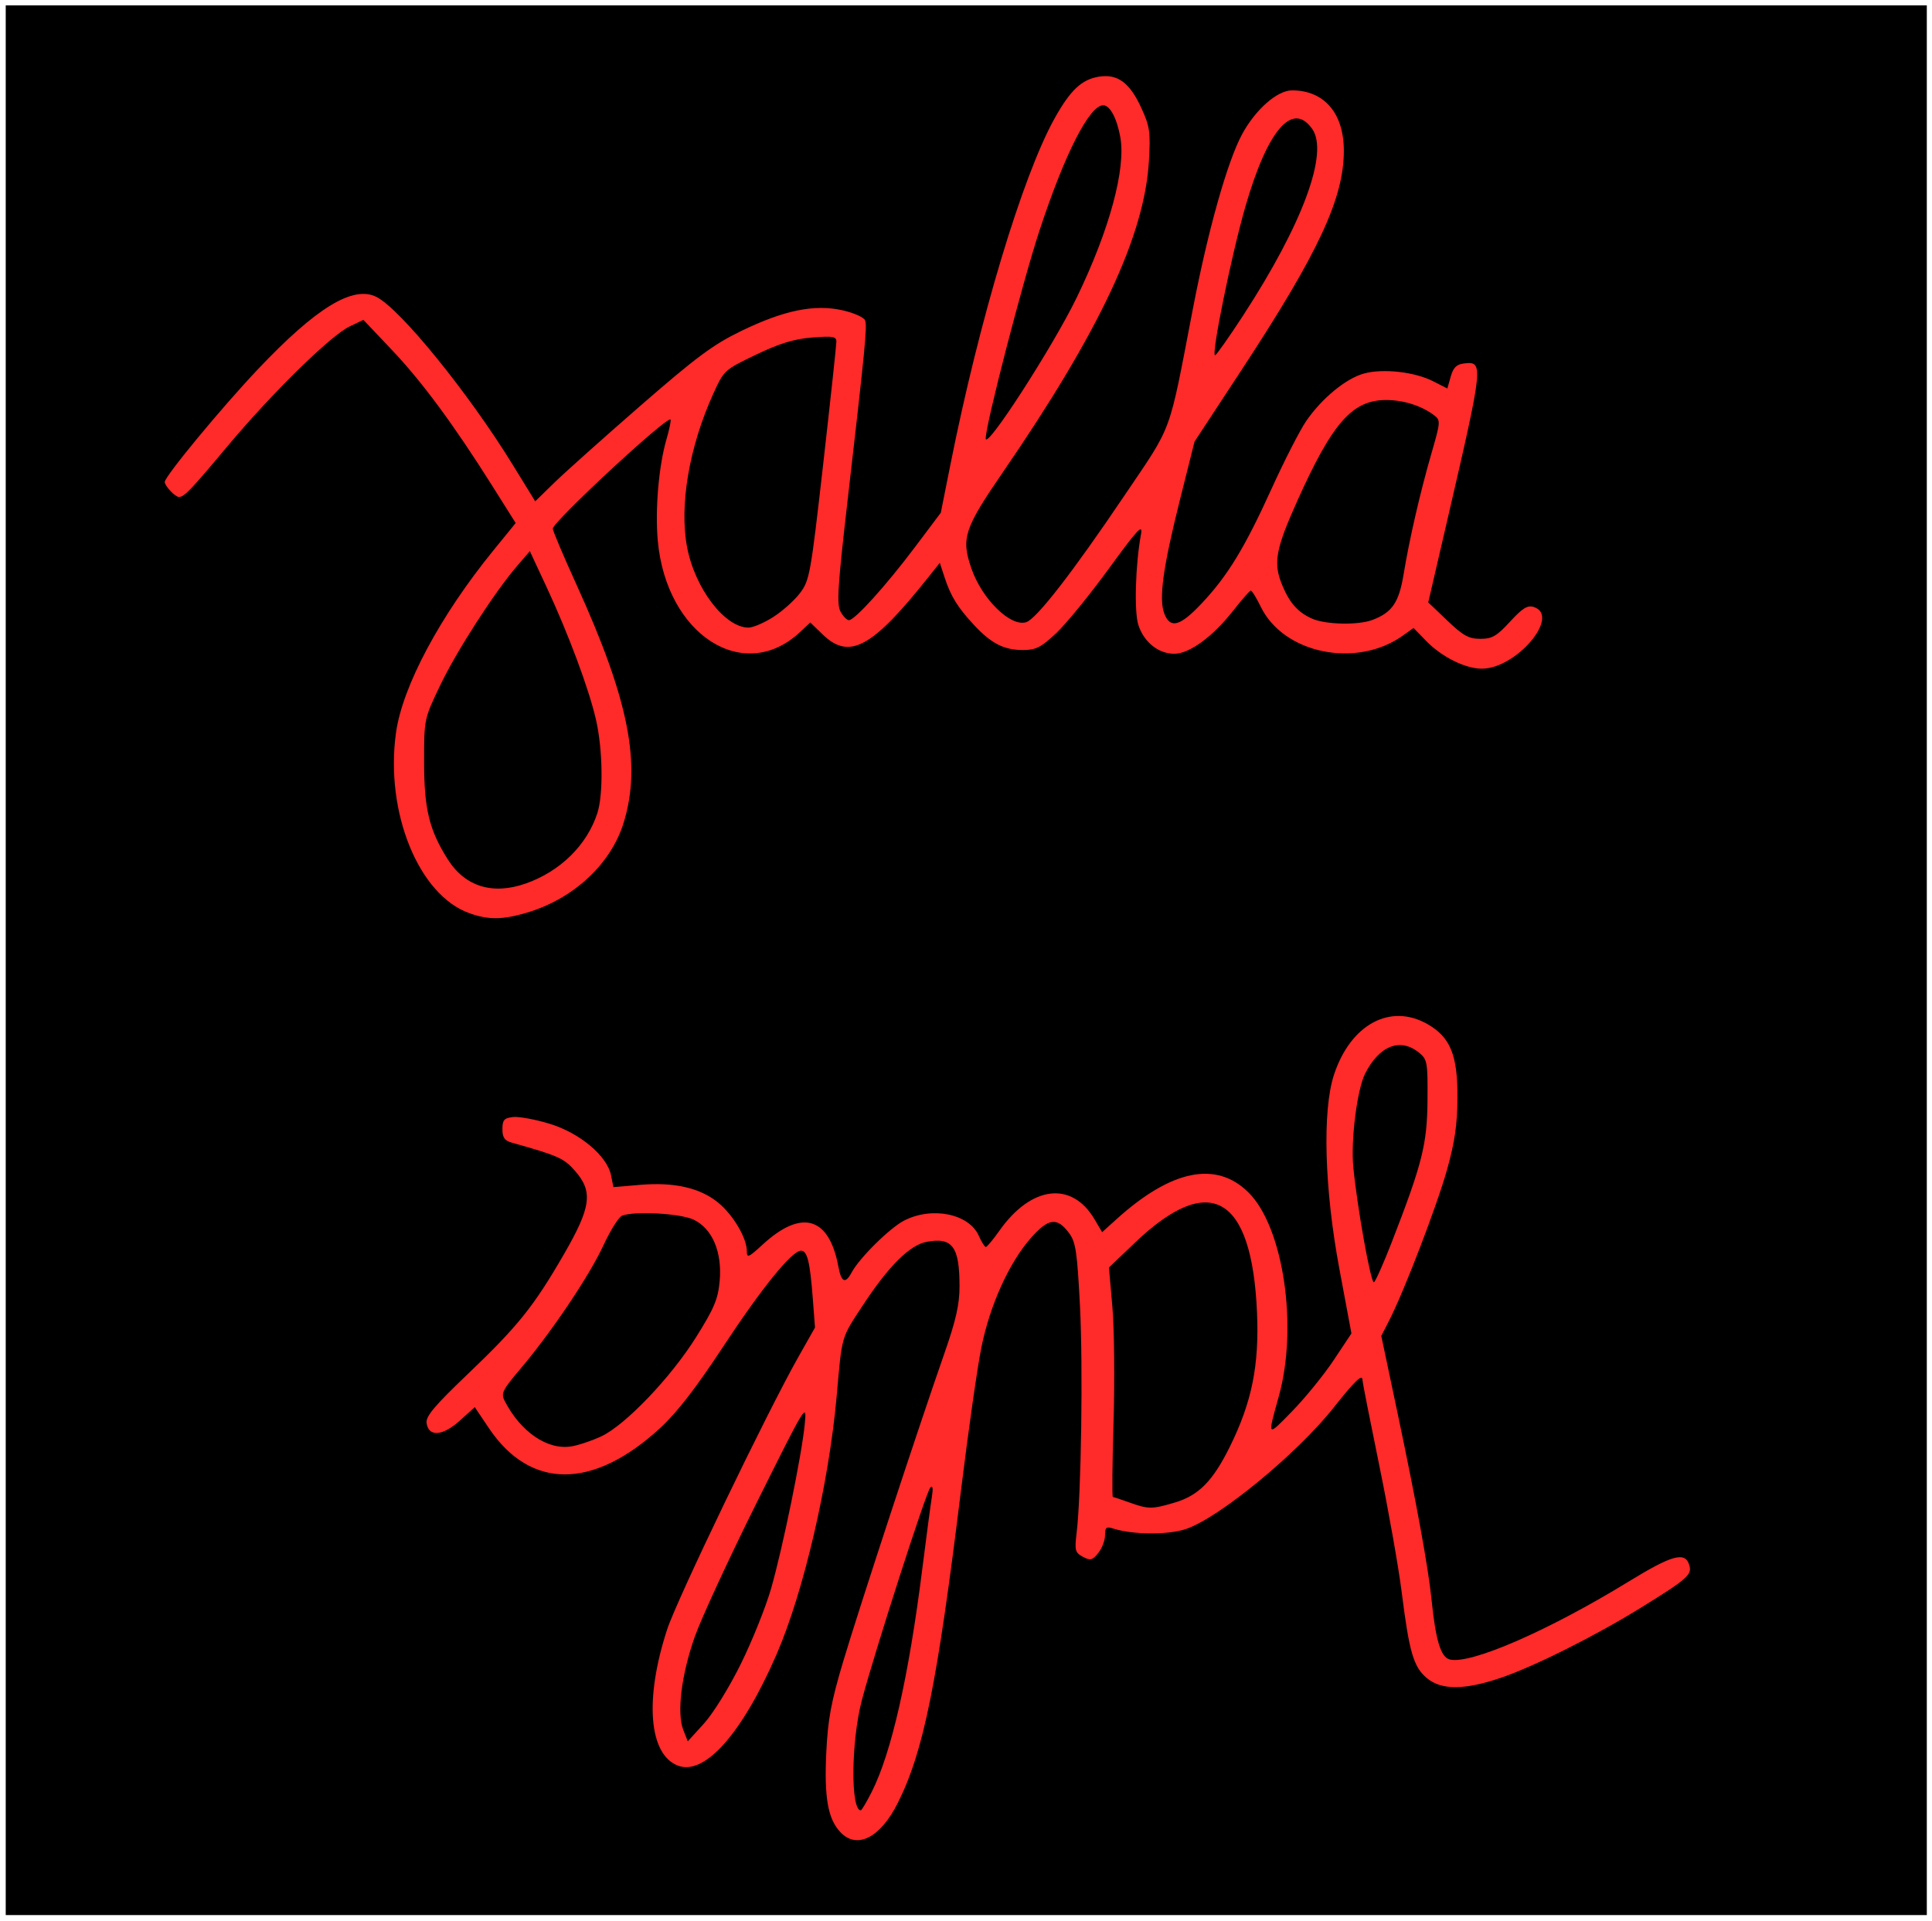
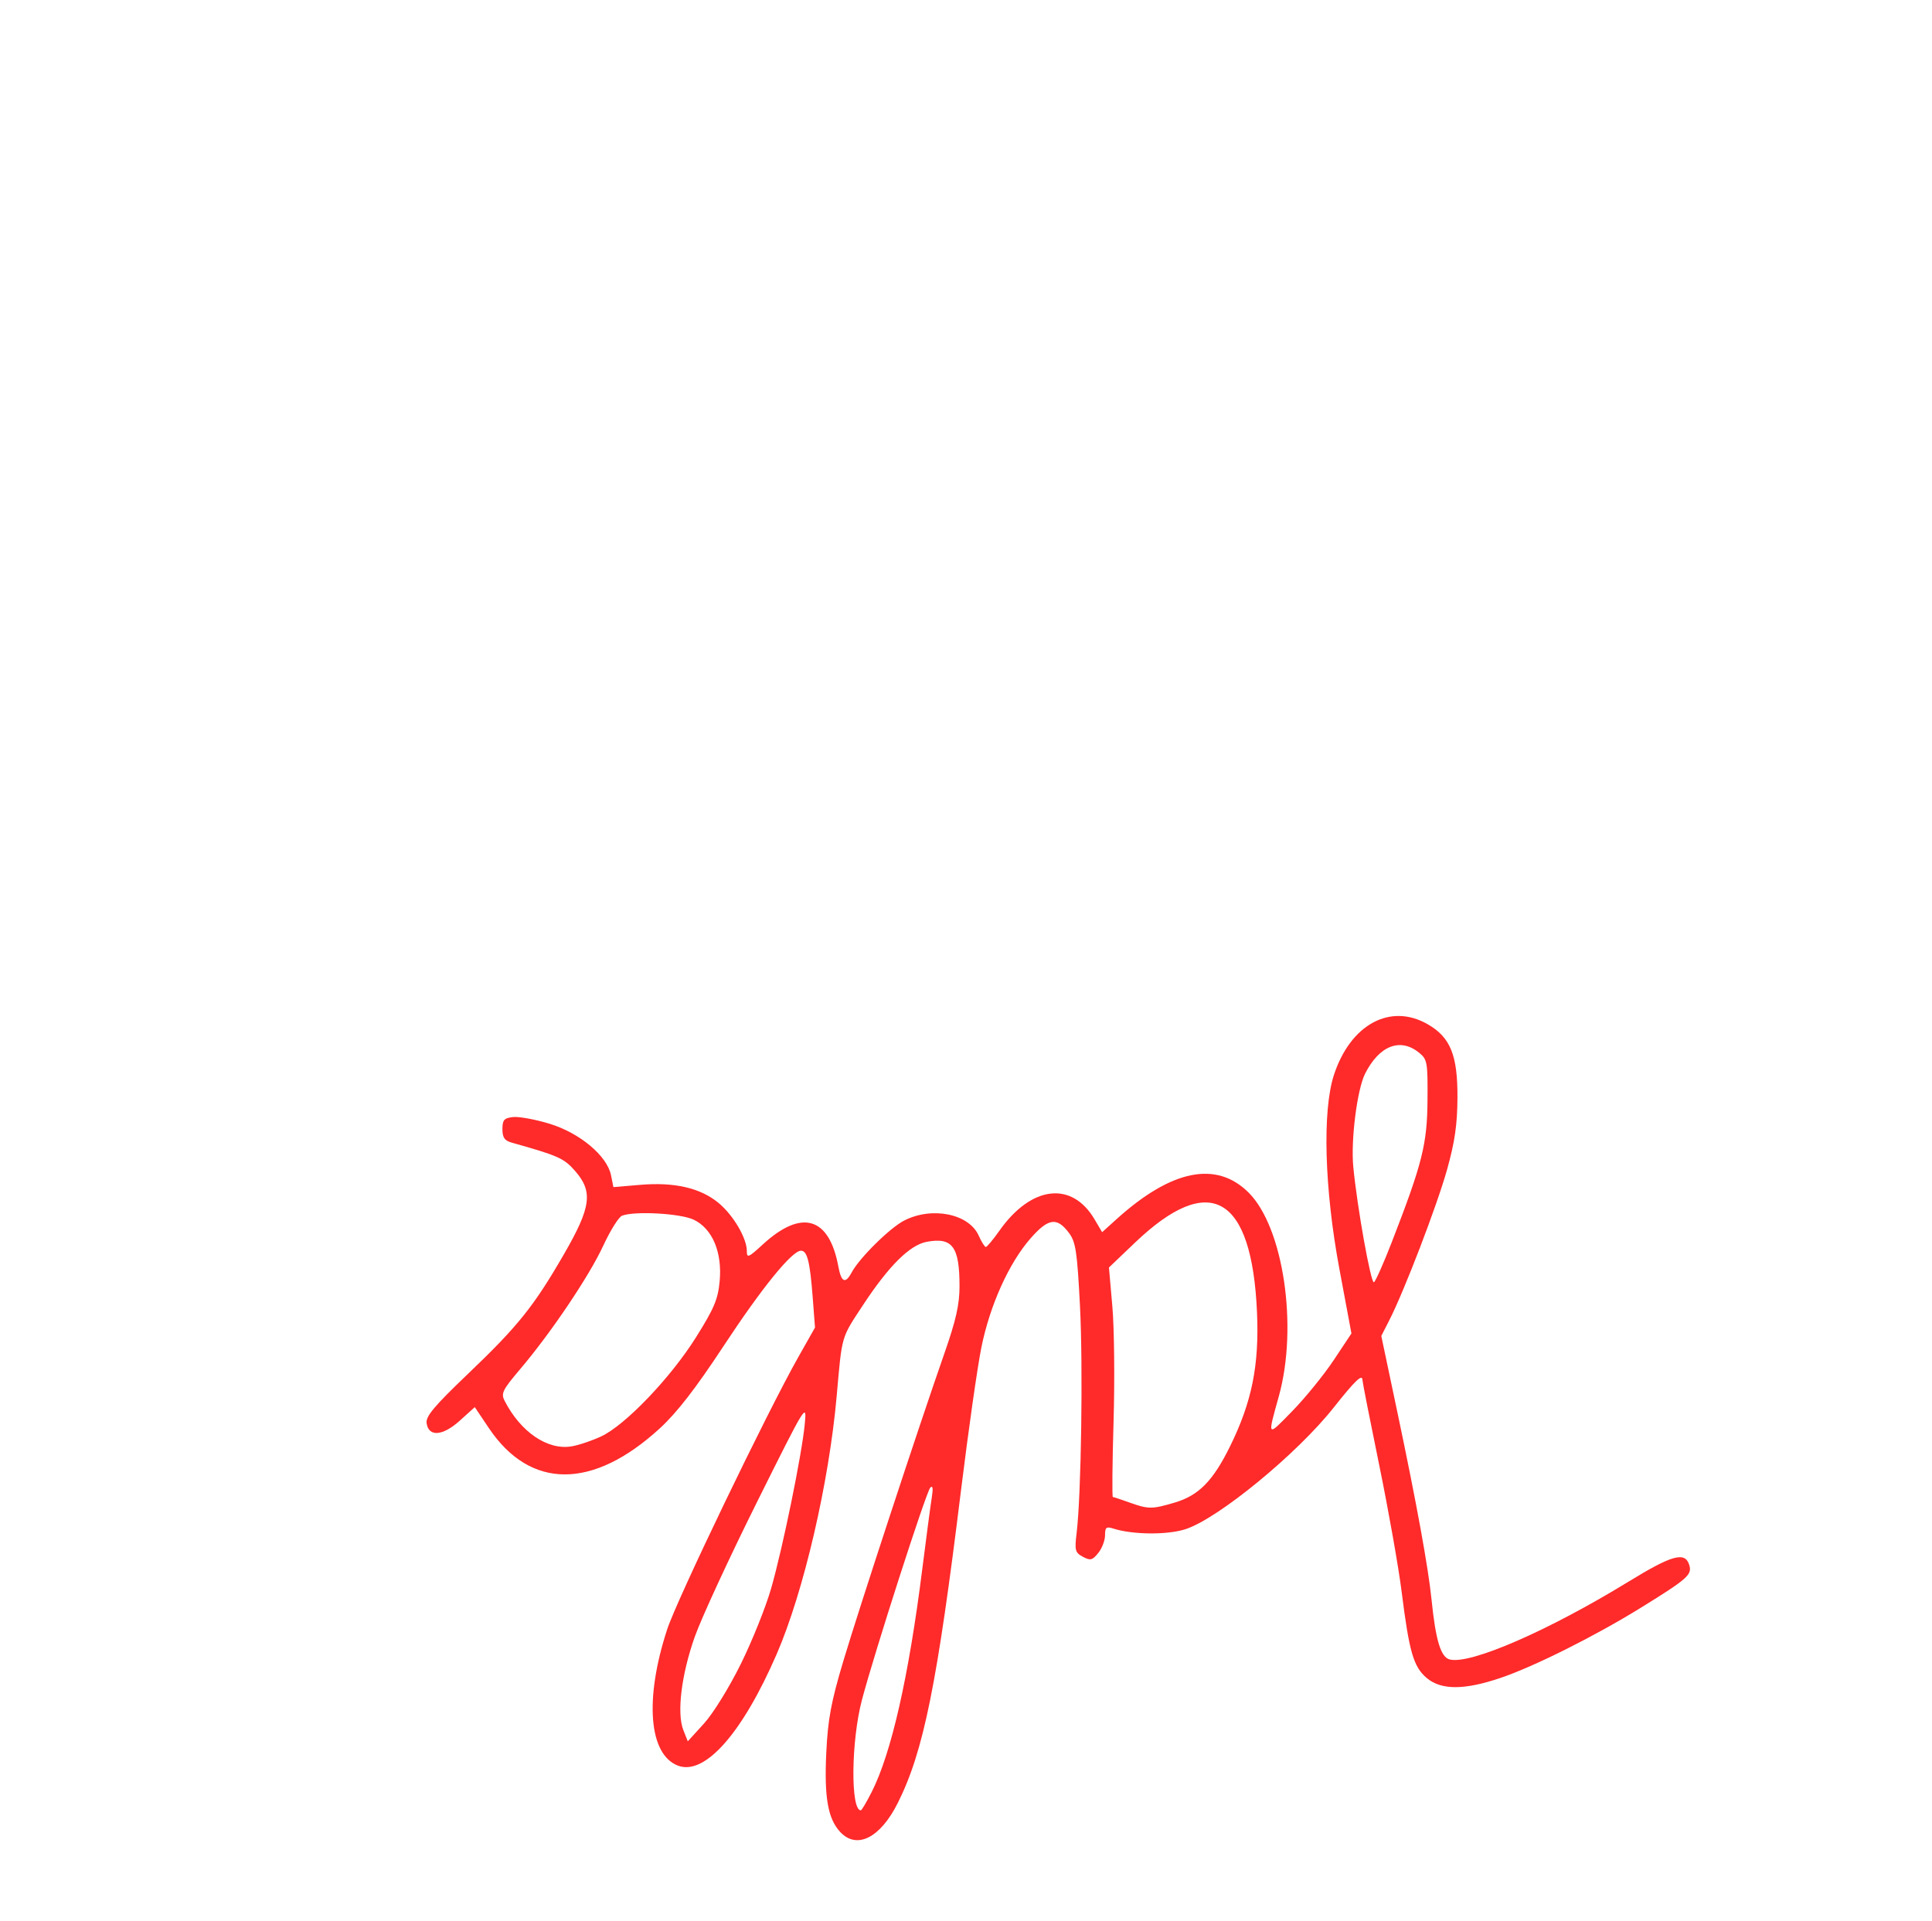
<svg xmlns="http://www.w3.org/2000/svg" xmlns:ns1="http://www.inkscape.org/namespaces/inkscape" xmlns:ns2="http://sodipodi.sourceforge.net/DTD/sodipodi-0.dtd" width="104.417mm" height="103.813mm" viewBox="0 0 369.983 367.84" id="svg3679" version="1.1" ns1:version="0.91 r13725" ns2:docname="Jalla Jalla (logo).svg" ns1:export-filename="C:\Users\ru\Desktop\log.png" ns1:export-xdpi="90" ns1:export-ydpi="90">
  <defs id="defs3681">
    <clipPath id="clipPath26" clipPathUnits="userSpaceOnUse">
      <path ns1:connector-curvature="0" id="path28" d="m 0,329.058 436.969,0 L 436.969,0 0,0 0,329.058 Z" />
    </clipPath>
  </defs>
  <ns2:namedview id="base" pagecolor="#ffffff" bordercolor="#666666" borderopacity="1.0" ns1:pageopacity="0.0" ns1:pageshadow="2" ns1:zoom="1.4" ns1:cx="252.17001" ns1:cy="156.94687" ns1:document-units="px" ns1:current-layer="layer1" showgrid="false" ns1:window-width="1920" ns1:window-height="1027" ns1:window-x="-8" ns1:window-y="-8" ns1:window-maximized="1" fit-margin-left="0.3" fit-margin-top="0.3" fit-margin-right="0.3" fit-margin-bottom="0.3" />
  <g ns1:label="Layer 1" ns1:groupmode="layer" id="layer1" transform="translate(-247.83,-267.388)">
    <g transform="matrix(2.682,0,0,-2.682,-106.671,654.371)" clip-path="url(#clipPath26)" id="g24" style="fill:#000000">
      <g transform="translate(147.703,149.109)" id="g130" style="fill:#000000" />
-       <rect style="fill:#000000" id="rect3739" width="137.171" height="136.372" x="132.587" y="-143.907" transform="scale(1,-1)" />
      <g transform="translate(226.469,99.992)" id="g30" style="fill:#000000">
-         <path id="path32" style="fill:#000000;fill-opacity:1;fill-rule:nonzero;stroke:none" d="m 0,0 c -1.297,0.387 -3.388,1.607 -3.004,5.427 0.392,0.738 0.785,1.666 1.198,2.644 1.449,3.423 3.251,7.682 6.32,7.682 2.248,0 3.393,-1.009 3.863,-1.578 L 8.257,13.646 C 7.604,11.612 6.176,6.797 5.493,1.593 4.624,0.111 2.117,-0.632 0,0 m -40.851,-0.331 c -1.033,-0.033 -2.046,0.709 -3.03,2.195 -3.699,5.589 0.443,14.274 1.218,15.79 1.601,1.056 5.389,3.054 8.004,2.493 -0.586,-5.736 -1.747,-15.452 -1.945,-17.102 -0.654,-1.033 -2.464,-3.324 -4.247,-3.376 m -14.584,-17.713 c -2.433,-1.352 -4.423,-1.376 -5.913,-0.07 -2.901,2.54 -3.298,8.992 -2.139,11.937 1.629,4.14 4.418,8 6.967,10.971 0.22,-0.442 0.421,-0.872 0.603,-1.284 0.184,-0.419 0.41,-0.906 0.662,-1.45 3.833,-8.26 6.463,-16.413 -0.18,-20.104 m 34.09,41.525 c 3.657,13.059 5.783,13.355 5.81,13.355 0,0 10e-4,0.04 0.168,-0.117 3.102,-2.912 -1.349,-13.193 -5.334,-19.225 l -0.039,-0.059 c -0.789,-1.194 -1.96,-2.966 -3.285,-4.925 0.686,3.224 1.621,7.192 2.68,10.971 m 19.041,12.18 c 0.143,0.081 0.274,0.121 0.41,0.121 0.102,0 0.208,-0.023 0.325,-0.067 0.557,-0.214 0.881,-0.546 1.051,-1.079 0.695,-2.183 -1.294,-7.017 -5.458,-13.264 -0.553,-0.829 -1.12,-1.689 -1.69,-2.559 0.972,5.487 2.834,15.416 5.362,16.848 M 15.341,1.095 C 14.785,1.369 14.112,1.14 13.838,0.584 13.83,0.567 12.918,-1.164 11.563,-1.264 10.474,-1.351 9.171,-0.397 7.787,1.486 l 2.632,11.542 c 0.176,0.548 0.289,0.874 0.293,0.888 l 0.157,0.444 -0.1,0.203 0.608,2.666 c 0.138,0.604 -0.241,1.206 -0.845,1.344 -0.604,0.136 -1.206,-0.241 -1.344,-0.845 l -0.24,-1.053 c -0.97,0.699 -2.4,1.323 -4.434,1.323 -4.557,0 -6.771,-5.232 -8.387,-9.052 C -4.297,7.944 -4.698,6.997 -5.064,6.338 -5.072,6.324 -5.08,6.31 -5.088,6.295 c -2.05,-3.661 -4.398,-6.467 -5.467,-6.53 -0.054,-0.004 -0.136,-0.009 -0.294,0.208 -1.047,1.44 -0.06,5.205 1.084,9.565 0.267,1.016 0.547,2.086 0.822,3.2 0.319,0.489 0.639,0.982 0.961,1.476 1.286,1.979 2.615,4.025 3.874,5.913 4.745,7.118 6.673,12.229 5.729,15.191 -0.375,1.176 -1.201,2.039 -2.388,2.493 -0.896,0.344 -1.81,0.276 -2.644,-0.196 -3.307,-1.874 -5.014,-10.168 -6.611,-19.236 -0.288,-1.632 -0.641,-3.222 -1.01,-4.736 -3.621,-5.558 -7.226,-10.98 -9.648,-13.406 -0.139,-0.139 -0.508,-0.509 -1.397,-0.08 -1.711,0.829 -3.406,3.607 -3.115,6.084 0.024,0.206 0.062,0.47 0.111,0.787 1.989,2.819 4.141,6.031 6.214,9.169 l 0.04,0.06 c 0.109,0.165 10.856,16.599 4.997,22.099 -0.741,0.696 -1.638,0.901 -2.526,0.576 -0.938,-0.342 -3.43,-1.251 -7.369,-15.633 -1.658,-6.048 -2.964,-12.324 -3.485,-15.393 -2.383,-3.357 -4.722,-6.409 -5.972,-7.353 -0.343,-0.259 -0.591,-0.338 -0.68,-0.301 -0.301,0.125 -0.638,0.917 -0.804,1.66 0.052,0.084 0.095,0.156 0.118,0.195 l 0.116,0.2 0.028,0.229 c 0.014,0.122 1.472,12.221 2.068,18.276 l 0.078,0.791 -0.72,0.336 c -4.332,2.021 -10.689,-2.249 -11.168,-2.578 -0.013,-0.009 -0.026,-0.017 -0.039,-0.027 l -0.059,-0.046 c -0.013,-0.011 -0.026,-0.022 -0.038,-0.033 l -7.972,-6.944 c -0.157,-0.131 -1.734,-1.469 -3.807,-3.643 -3.426,5.94 -8.668,12.92 -11.14,14.492 -1.799,1.145 -4.59,-0.549 -9.335,-5.66 -3.067,-3.304 -5.819,-6.878 -5.846,-6.914 -0.378,-0.492 -0.286,-1.196 0.206,-1.574 0.492,-0.378 1.196,-0.285 1.574,0.206 5.144,6.694 10.865,12.315 12.196,12.048 2.079,-1.323 7.435,-8.42 10.752,-14.331 -2.812,-3.182 -6.044,-7.516 -7.922,-12.29 -1.403,-3.566 -1.022,-11.146 2.748,-14.448 0.917,-0.803 2.237,-1.53 4.01,-1.53 1.257,0 2.743,0.365 4.474,1.327 9.384,5.213 3.806,17.234 1.126,23.011 -0.245,0.528 -0.465,1.002 -0.644,1.409 -0.299,0.68 -0.654,1.41 -1.054,2.175 2.287,2.459 4.075,3.977 4.121,4.016 l 4.359,3.796 c -1.262,-3.859 -2.194,-9.429 0.683,-13.776 1.442,-2.178 3.113,-3.256 4.968,-3.2 1.833,0.054 3.386,1.221 4.49,2.383 0.339,-0.677 0.83,-1.32 1.568,-1.628 0.624,-0.261 1.635,-0.372 2.898,0.581 1.077,0.813 2.678,2.719 4.545,5.221 0.57,-2.62 2.369,-4.945 4.229,-5.845 1.478,-0.717 2.923,-0.529 3.964,0.514 1.751,1.754 3.942,4.762 6.357,8.339 -0.899,-3.724 -1.257,-6.514 0.069,-8.337 0.534,-0.735 1.272,-1.134 2.091,-1.134 0.05,0 0.101,10e-4 0.152,0.005 1.852,0.11 3.86,2.366 5.445,4.678 0.616,-2.144 2.115,-3.69 4.335,-4.353 2.628,-0.785 5.513,-0.078 7.21,1.565 1.606,-1.937 3.236,-2.929 4.861,-2.929 0.1,0 0.2,0.004 0.301,0.012 2.664,0.198 4.064,2.976 4.122,3.094 0.274,0.556 0.046,1.229 -0.511,1.504" ns1:connector-curvature="0" />
-       </g>
+         </g>
      <g transform="matrix(-0.961,-0.278,0.278,-0.961,167.925,47.957)" id="g34" style="fill:#000000" ns1:transform-center-x="34.285714" ns1:transform-center-y="37.142857">
-         <path id="path36" style="fill:#000000;fill-opacity:1;fill-rule:nonzero;stroke:none" d="m -10.578,-6.743 c -2.271,0.187 -4.931,0.797 -5.827,2.554 -1.003,1.966 0.45,4.658 0.802,5.256 0.853,0.723 1.74,1.509 2.651,2.326 0.746,0.67 1.39,1.248 1.721,1.496 2.108,1.582 6.418,3.948 9.195,2.782 1.439,-0.604 2.396,-2.173 2.849,-4.669 -1.777,-1.042 -3.56,-2.365 -5.24,-3.77 -2.207,-1.561 -4.258,-3.36 -5.503,-5.262 -0.219,-0.24 -0.447,-0.484 -0.648,-0.713 m -41.169,10.857 c -1.473,0.849 -1.527,3.545 -1.312,5.658 0.879,8.662 6.854,13.022 7.588,13.526 2.654,1.041 5.144,0.259 6.256,-1.168 -0.391,-1.355 -0.781,-2.781 -1.157,-4.202 -1.299,-3.719 -2.602,-8.034 -3.041,-11.404 -2.028,-1.323 -6.287,-3.589 -8.334,-2.41 m -9.829,3.869 c -0.835,-7.185 -3.138,-10.433 -4.857,-11.03 -0.745,-0.258 -1.452,-0.062 -2.102,0.588 -1.422,1.423 -0.182,6.178 7.464,15.273 -0.15,-1.596 -0.317,-3.212 -0.505,-4.831 m 34.881,10.112 c 2.759,6.574 6.192,14.755 9.46,18.749 0.896,1.095 1.469,1.549 1.774,1.736 0.13,-0.977 -0.369,-3.665 -2.03,-6.716 -0.986,-1.814 -5.218,-8.128 -9.344,-14.104 0.047,0.111 0.094,0.223 0.14,0.335 m 13.736,4.707 c 2.534,3.7 6.667,7.452 7.845,7.492 0.037,-0.097 0.093,-0.317 0.093,-0.745 0,-4.039 -6.262,-10.653 -8.675,-12.861 l -0.103,-0.108 c -1.689,-2.02 -3.844,-4.444 -6.071,-6.767 2.284,5.331 5.351,10.709 6.911,12.989 M 6.687,4.036 c -0.25,0.569 -0.912,0.827 -1.479,0.579 -0.323,-0.142 -1.134,-0.505 -2.228,-1.045 -0.618,3.191 -2.005,5.272 -4.147,6.171 C -5.644,11.62 -11.459,7.525 -12.578,6.685 c -0.41,-0.307 -1.056,-0.887 -1.874,-1.621 -4.512,-4.051 -7.264,-6.006 -8.167,-5.817 -0.039,0.084 -0.139,0.375 -0.086,1.085 0.097,1.28 0.433,2.781 0.931,4.396 4.226,3.972 8.334,8.784 9.65,10.356 0.855,0.79 9.348,8.787 9.348,14.465 0,1.977 -0.872,2.662 -1.604,2.889 -3.593,1.11 -10.365,-8.272 -10.431,-8.368 -2.134,-3.117 -6.698,-11.286 -8.91,-18.077 -2.975,-2.78 -5.661,-4.826 -7.059,-4.852 -0.748,-0.016 -1.715,0.084 -2.057,0.628 -0.585,0.931 0.114,3.015 1.002,5.009 4.443,6.057 14.632,20.915 16.317,24.012 1.655,3.042 3.477,8.407 1.321,9.857 -1.824,1.227 -4.045,-1.489 -4.775,-2.381 -3.475,-4.247 -6.978,-12.595 -9.793,-19.303 -1.059,-2.523 -2.059,-4.907 -2.925,-6.76 -0.228,-0.488 -0.508,-1.042 -0.807,-1.636 -0.429,-0.849 -0.884,-1.752 -1.3,-2.666 -0.489,-0.665 -0.896,-1.205 -1.2,-1.59 -1.698,-2.147 -4.076,-4.257 -5.32,-4.126 -0.126,0.013 -0.461,0.047 -0.804,0.728 -0.243,0.485 -0.301,1.289 -0.221,2.312 l 0.221,0.16 0.093,0.415 c 0.016,0.071 1.258,5.597 2.759,11.298 0.939,2.709 1.959,5.361 2.864,7.525 0.238,0.572 -0.031,1.229 -0.603,1.469 -0.571,0.239 -1.23,-0.031 -1.469,-0.603 -0.135,-0.322 -0.324,-0.782 -0.551,-1.343 -1.81,1.713 -4.948,2.59 -8.373,1.199 -0.013,-0.005 -0.026,-0.011 -0.039,-0.016 -0.407,-0.167 -0.831,-0.333 -1.272,-0.506 -2.898,-1.139 -6.602,-2.593 -10.597,-5.985 0.097,1.261 0.188,2.491 0.276,3.678 0.384,5.181 0.715,9.655 1.258,12.505 0.583,3.062 0.885,5.004 -0.207,6.275 -0.955,1.111 -2.58,1.268 -5.242,1.169 -5.258,-0.195 -13.964,-2.948 -14.332,-3.065 -0.591,-0.188 -0.917,-0.82 -0.729,-1.41 0.187,-0.591 0.821,-0.917 1.41,-0.73 0.087,0.028 8.782,2.778 13.734,2.961 0.827,0.031 3.025,0.113 3.456,-0.388 0.442,-0.515 -0.002,-2.848 -0.296,-4.392 -0.567,-2.976 -0.902,-7.51 -1.291,-12.759 -0.144,-1.947 -0.296,-4.006 -0.471,-6.131 -0.532,-0.551 -1.068,-1.14 -1.606,-1.771 -8.119,-9.531 -10.734,-15.865 -7.773,-18.826 0.891,-0.892 1.963,-1.356 3.069,-1.356 0.45,0 0.906,0.077 1.358,0.234 3.212,1.118 5.527,5.816 6.349,12.892 0.308,2.648 0.558,5.283 0.773,7.831 2.668,2.639 5.214,4.252 7.55,5.406 -1.891,-2.492 -3.777,-6.111 -4.27,-10.963 -0.409,-4.032 0.407,-6.667 2.425,-7.829 2.757,-1.588 6.839,0.213 9.318,1.635 0.045,-0.757 0.176,-1.406 0.424,-1.899 0.739,-1.473 1.812,-1.875 2.581,-1.954 1.789,-0.18 3.753,1.23 5.264,2.694 0.004,-0.766 0.165,-1.469 0.543,-2.07 0.722,-1.15 2.082,-1.711 4,-1.679 1.526,0.029 3.686,1.346 6.008,3.231 -0.102,-0.568 -0.175,-1.112 -0.214,-1.627 -0.125,-1.677 0.314,-2.775 1.305,-3.263 1.191,-0.585 2.821,0.014 4.744,1.293 -0.189,-1.188 -0.136,-2.504 0.485,-3.729 1.074,-2.117 3.538,-3.365 7.298,-3.737 -0.03,-0.217 -0.047,-0.434 -0.048,-0.652 -0.016,-2.526 1.837,-4.649 5.508,-6.31 0.15,-0.068 0.307,-0.1 0.462,-0.1 0.427,0 0.835,0.245 1.023,0.66 0.256,0.565 0.005,1.23 -0.56,1.486 -2.788,1.261 -4.197,2.691 -4.188,4.25 0.004,0.673 0.246,1.372 0.66,2.079 1.485,1.62 3.305,3.376 5.232,4.991 3.246,2.258 7.032,4.171 9.131,5.09 0.568,0.249 0.827,0.911 0.579,1.478" ns1:connector-curvature="0" />
-       </g>
-       <path style="fill:#ff2a2a;fill-opacity:1" d="m 337.557,442.166 c -9.681,-3.45 -16.134,-19.314 -14.034,-34.498 1.234,-8.921 8.428,-22.391 18.692,-34.998 l 4.226,-5.191 -4.483,-7.12 c -7.375,-11.714 -13.452,-19.943 -19.218,-26.025 l -5.449,-5.748 -2.626,1.252 c -3.641,1.736 -14.902,12.784 -23.468,23.023 -6.964,8.325 -8.192,9.609 -9.207,9.632 -0.701,0.016 -2.73,-2.12 -2.73,-2.873 0,-1.071 10.841,-14.192 17.808,-21.552 11.239,-11.874 18.292,-16.164 22.769,-13.849 4.613,2.385 17.614,18.416 26.025,32.089 l 4.317,7.018 3.648,-3.56 c 2.006,-1.958 9.434,-8.596 16.505,-14.751 10.699,-9.312 13.936,-11.714 19.286,-14.304 8.221,-3.981 14.006,-5.164 19.381,-3.961 2.159,0.483 4.107,1.352 4.329,1.932 0.428,1.116 0.038,5.115 -3.431,35.195 -1.796,15.566 -2.021,19.162 -1.286,20.536 0.49,0.916 1.222,1.665 1.627,1.665 1.116,0 7.118,-6.643 12.643,-13.994 l 4.94,-6.572 1.832,-9.181 c 5.569,-27.904 13.805,-55.281 19.954,-66.324 3.001,-5.39 5.18,-7.443 8.466,-7.977 3.584,-0.582 5.912,1.131 8.135,5.985 1.622,3.543 1.775,4.606 1.456,10.118 -0.828,14.309 -9.402,32.585 -28.001,59.682 -7.362,10.725 -7.972,12.591 -5.995,18.335 2.03,5.897 7.5,11.267 10.506,10.313 1.958,-0.622 8.891,-9.553 18.677,-24.061 9.522,-14.117 8.471,-11.259 13.232,-35.967 2.915,-15.127 6.619,-28.245 9.438,-33.431 2.562,-4.712 6.715,-8.355 9.526,-8.355 6.178,0 9.927,4.368 9.927,11.566 0,9.119 -4.874,19.558 -19.631,42.043 l -8.951,13.639 -2.806,11.197 c -3.24,12.931 -4.061,18.927 -2.978,21.733 1.131,2.929 2.996,2.438 7.062,-1.861 5.03,-5.319 8.293,-10.661 13.468,-22.047 2.45,-5.391 5.436,-11.228 6.635,-12.972 3.006,-4.369 7.637,-8.168 11.091,-9.099 3.654,-0.985 9.69,-0.302 13.211,1.495 l 2.711,1.383 0.652,-2.288 c 0.501,-1.757 1.104,-2.341 2.598,-2.515 3.708,-0.432 3.637,0.241 -3.12,29.42 l -3.783,16.337 3.653,3.485 c 3.035,2.895 4.104,3.485 6.319,3.485 2.256,0 3.132,-0.506 5.686,-3.288 2.38,-2.593 3.338,-3.187 4.529,-2.809 5.235,1.662 -3.301,11.812 -9.934,11.812 -3.167,0 -7.696,-2.26 -10.662,-5.319 l -2.401,-2.477 -2.084,1.484 c -8.846,6.299 -22.795,3.453 -27.165,-5.542 -0.84,-1.73 -1.705,-3.121 -1.921,-3.092 -0.216,0.029 -1.692,1.71 -3.28,3.736 -3.983,5.082 -8.432,8.354 -11.359,8.354 -3.03,0 -5.784,-2.198 -6.867,-5.481 -0.835,-2.531 -0.583,-11.459 0.49,-17.376 0.383,-2.11 -0.583,-1.077 -6.203,6.634 -3.661,5.024 -8.19,10.568 -10.064,12.321 -2.886,2.699 -3.855,3.187 -6.331,3.187 -3.625,0 -6.044,-1.235 -9.332,-4.763 -3.155,-3.386 -4.468,-5.504 -5.654,-9.121 l -0.922,-2.812 -2.222,2.791 c -10.763,13.521 -15.108,15.866 -20.22,10.91 l -2.352,-2.28 -1.968,1.841 c -10.764,10.072 -25.603,0.525 -27.228,-17.516 -0.534,-5.933 0.183,-14.294 1.662,-19.382 0.567,-1.95 0.916,-3.661 0.775,-3.802 -0.681,-0.681 -22.534,19.594 -22.534,20.906 0,0.407 2.046,5.237 4.547,10.733 10.032,22.045 12.47,34.384 9.008,45.593 -2.436,7.887 -9.606,14.543 -18.506,17.18 -4.677,1.386 -7.358,1.409 -11.038,0.098 z m 10.829,-5.678 c 6.589,-2.325 11.692,-7.338 13.681,-13.443 1.182,-3.628 1.051,-12.297 -0.274,-18.008 -1.369,-5.901 -5.261,-16.336 -9.431,-25.285 l -3.212,-6.892 -2.455,2.857 c -4.36,5.075 -11.584,16.296 -14.727,22.875 -3.059,6.403 -3.063,6.42 -3.06,14.625 0.003,9.035 0.983,13.053 4.555,18.685 3.294,5.194 8.587,6.82 14.922,4.585 z m 47.341,-51.001 c 1.747,-1.109 4.051,-3.165 5.12,-4.569 1.856,-2.437 2.059,-3.56 4.464,-24.768 1.386,-12.218 2.52,-22.742 2.52,-23.386 0,-1.004 -0.666,-1.117 -4.66,-0.797 -3.465,0.278 -6.222,1.124 -10.752,3.297 -6.047,2.901 -6.108,2.958 -8.18,7.526 -4.589,10.122 -6.496,21.317 -4.99,29.298 1.49,7.898 7.226,15.414 11.762,15.414 0.847,0 2.969,-0.907 4.716,-2.016 z m 114.736,0.54 c 3.769,-1.428 5.066,-3.339 5.959,-8.778 1.099,-6.694 3.197,-15.781 5.382,-23.317 1.672,-5.765 1.697,-6.12 0.501,-7.041 -2.4,-1.846 -5.872,-2.959 -9.229,-2.959 -6.484,0 -10.284,4.318 -17.033,19.353 -4.169,9.289 -4.623,11.885 -2.829,16.18 1.405,3.362 3.002,5.137 5.687,6.323 2.607,1.151 8.816,1.28 11.561,0.24 z m -56.61,-61.738 c 6.273,-12.965 9.44,-24.66 8.322,-30.73 -0.668,-3.631 -1.975,-6.056 -3.262,-6.056 -2.639,0 -7.356,9.263 -12.184,23.929 -3.256,9.889 -10.337,37.266 -10.313,39.87 0.021,2.317 12.899,-17.634 17.437,-27.013 z m 31.863,3.427 c 11.354,-17.443 16.412,-31.105 13.208,-35.679 -3.775,-5.389 -8.563,0.178 -12.804,14.889 -2.664,9.24 -6.576,28.435 -5.795,28.435 0.229,0 2.655,-3.44 5.392,-7.644 z" id="path3741" ns1:connector-curvature="0" transform="matrix(0.373,0,0,-0.373,39.777,244.01)" />
+         </g>
      <path style="fill:#ff2a2a;fill-opacity:1" d="m 408.562,618.07 c -2.359,-2.532 -3.076,-6.625 -2.663,-15.209 0.307,-6.385 0.918,-9.664 3.258,-17.5 3.042,-10.186 14.338,-44.581 19.302,-58.775 2.266,-6.478 2.944,-9.471 2.944,-12.989 0,-7.593 -1.359,-9.43 -6.288,-8.506 -3.227,0.605 -7.246,4.593 -12.155,12.06 -4.271,6.496 -4.022,5.64 -5.075,17.496 -1.475,16.621 -6.329,37.492 -11.483,49.375 -6.585,15.182 -13.767,23.301 -18.891,21.354 -5.594,-2.127 -6.438,-12.731 -2.075,-26.086 1.875,-5.74 19.092,-41.496 25.09,-52.109 l 3.211,-5.68 -0.438,-5.749 c -0.524,-6.868 -1.047,-8.963 -2.239,-8.963 -1.731,0 -7.481,7.087 -14.898,18.362 -5.285,8.034 -8.883,12.672 -12.151,15.667 -12.823,11.75 -24.775,11.73 -32.697,-0.055 l -2.706,-4.026 -2.856,2.58 c -3.285,2.968 -5.985,3.17 -6.367,0.477 -0.183,-1.292 1.489,-3.281 7.909,-9.413 9.59,-9.157 12.607,-12.919 18.384,-22.918 5.224,-9.042 5.61,-11.985 2.095,-15.987 -2.096,-2.387 -3.214,-2.884 -12.085,-5.375 -1.382,-0.388 -1.786,-0.972 -1.786,-2.585 0,-1.756 0.317,-2.12 2.02,-2.315 1.111,-0.127 4.251,0.446 6.977,1.275 5.813,1.766 11.049,6.153 11.795,9.882 l 0.451,2.257 5.168,-0.437 c 6.508,-0.55 11.478,0.595 14.931,3.441 2.844,2.345 5.444,6.754 5.444,9.234 0,1.393 0.304,1.268 3.036,-1.244 7.45,-6.851 12.72,-5.317 14.485,4.217 0.563,3.043 1.339,3.382 2.552,1.116 1.485,-2.775 7.318,-8.534 10.061,-9.933 5.347,-2.728 12.402,-1.289 14.26,2.908 0.526,1.188 1.137,2.159 1.358,2.159 0.221,0 1.389,-1.4 2.596,-3.111 6.091,-8.641 13.855,-9.57 18.215,-2.181 l 1.451,2.46 2.756,-2.49 c 10.53,-9.513 19.137,-11.238 25.303,-5.071 6.659,6.659 9.471,25.65 5.769,38.965 -2.212,7.954 -2.303,7.853 2.573,2.851 2.493,-2.557 6.06,-6.948 7.928,-9.758 l 3.396,-5.109 -2.313,-12.385 c -2.866,-15.341 -3.28,-30.283 -1.03,-37.135 3.167,-9.642 10.777,-13.768 17.897,-9.702 4.391,2.507 5.785,5.93 5.741,14.095 -0.027,5.129 -0.512,8.484 -1.985,13.744 -1.945,6.943 -8.191,23.234 -11.073,28.88 l -1.522,2.98 3.137,14.877 c 3.621,17.175 5.862,29.481 6.481,35.591 0.791,7.814 1.771,11.041 3.484,11.471 3.971,0.997 18.885,-5.5 34.274,-14.93 8.286,-5.078 10.753,-5.758 11.568,-3.193 0.6,1.891 -0.25,2.647 -9.236,8.205 -8.759,5.418 -20.386,11.239 -26.824,13.428 -6.97,2.37 -11.399,2.382 -14.186,0.037 -2.526,-2.125 -3.352,-4.963 -4.794,-16.456 -0.592,-4.719 -2.522,-15.629 -4.289,-24.244 -1.767,-8.615 -3.213,-15.951 -3.213,-16.301 0,-1.308 -1.366,-0.012 -5.53,5.246 -7.002,8.841 -21.961,21.133 -28.285,23.242 -3.427,1.143 -10.126,1.1 -13.863,-0.089 -1.375,-0.437 -1.607,-0.253 -1.607,1.279 0,0.984 -0.584,2.511 -1.298,3.393 -1.131,1.396 -1.51,1.489 -2.941,0.723 -1.491,-0.798 -1.602,-1.22 -1.199,-4.559 0.882,-7.3 1.242,-31.788 0.64,-43.486 -0.534,-10.367 -0.81,-12.211 -2.087,-13.929 -2.302,-3.095 -3.947,-2.876 -7.34,0.978 -4.154,4.72 -7.817,12.836 -9.45,20.939 -0.755,3.75 -2.499,15.979 -3.875,27.175 -4.579,37.268 -7.175,50.127 -12.117,60.005 -3.353,6.702 -7.855,8.971 -11.032,5.561 z m 6.035,-7.668 c 3.757,-7.415 7.07,-22.001 9.662,-42.541 0.793,-6.286 1.625,-12.554 1.849,-13.929 0.269,-1.651 0.167,-2.257 -0.299,-1.786 -0.787,0.795 -10.76,31.781 -13.104,40.714 -2.057,7.839 -2.182,21.071 -0.199,21.071 0.167,0 1.108,-1.589 2.092,-3.53 z m -25.047,-24.521 c 2.176,-4.411 4.784,-10.912 5.796,-14.448 2.228,-7.789 5.86,-25.535 6.431,-31.429 0.41,-4.225 0.279,-4.012 -9.187,15 -5.281,10.607 -10.624,22.179 -11.873,25.714 -2.567,7.268 -3.463,14.609 -2.179,17.857 l 0.847,2.143 3.105,-3.409 c 1.744,-1.915 4.839,-6.924 7.061,-11.429 z m 83.071,-30.88 c 4.569,-1.357 7.285,-4.114 10.537,-10.695 4.211,-8.522 5.636,-15.578 5.194,-25.708 -0.979,-22.415 -9.044,-27.024 -23.362,-13.35 l -4.981,4.757 0.656,7.5 c 0.361,4.125 0.463,14.009 0.227,21.964 -0.236,7.955 -0.298,14.469 -0.137,14.475 0.161,0.006 1.578,0.474 3.149,1.04 3.651,1.315 4.342,1.317 8.718,0.017 z M 362.832,542.329 c 4.616,-2.169 13.284,-11.236 18.125,-18.958 3.484,-5.558 4.218,-7.303 4.533,-10.769 0.504,-5.558 -1.405,-10.055 -4.991,-11.757 -2.526,-1.199 -11.286,-1.684 -13.697,-0.759 -0.631,0.242 -2.249,2.826 -3.597,5.743 -2.686,5.812 -9.976,16.645 -15.912,23.642 -3.386,3.992 -3.704,4.643 -2.966,6.073 3.081,5.974 8.206,9.463 12.79,8.708 1.375,-0.227 3.946,-1.092 5.714,-1.922 z m 151.31,-37.159 c 5.855,-15.079 6.784,-18.771 6.847,-27.192 0.054,-7.305 -0.037,-7.816 -1.629,-9.107 -3.589,-2.912 -7.607,-1.347 -10.314,4.018 -1.527,3.026 -2.755,12.679 -2.267,17.818 0.729,7.676 3.379,22.48 3.96,22.122 0.311,-0.192 1.843,-3.639 3.404,-7.659 z" id="path3743" ns1:connector-curvature="0" transform="matrix(0.373,0,0,-0.373,39.777,244.01)" />
    </g>
  </g>
</svg>